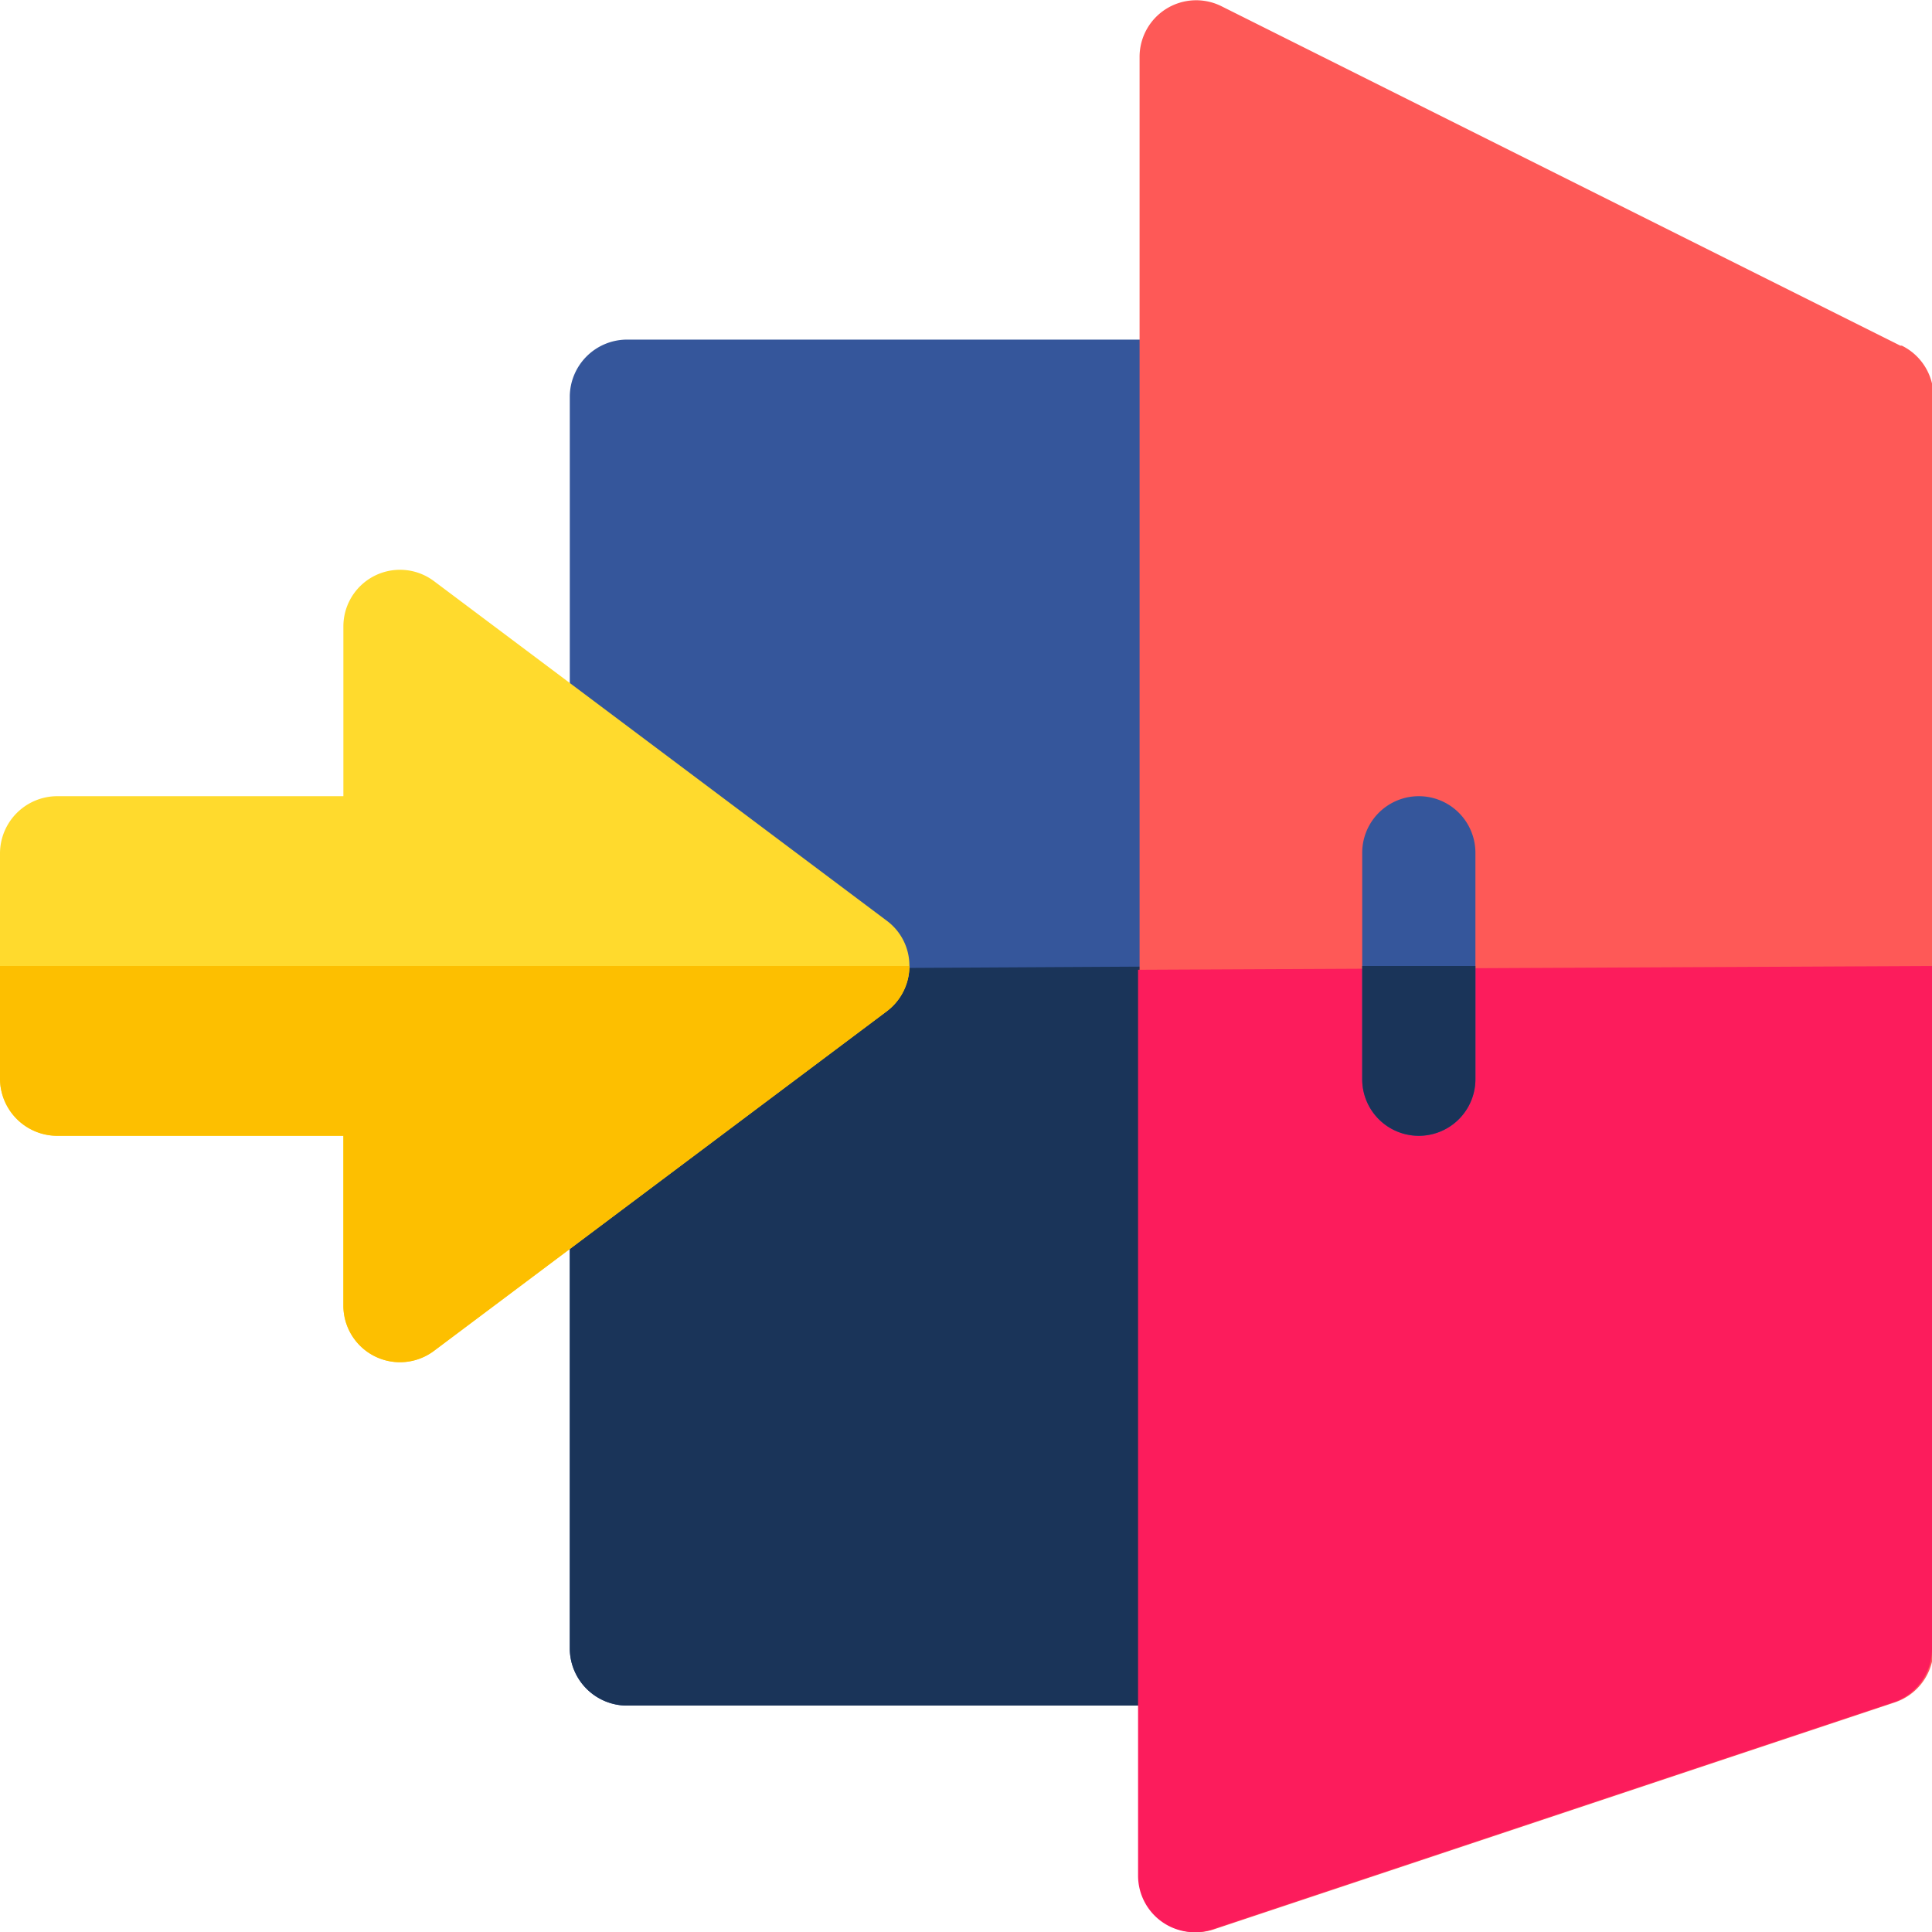
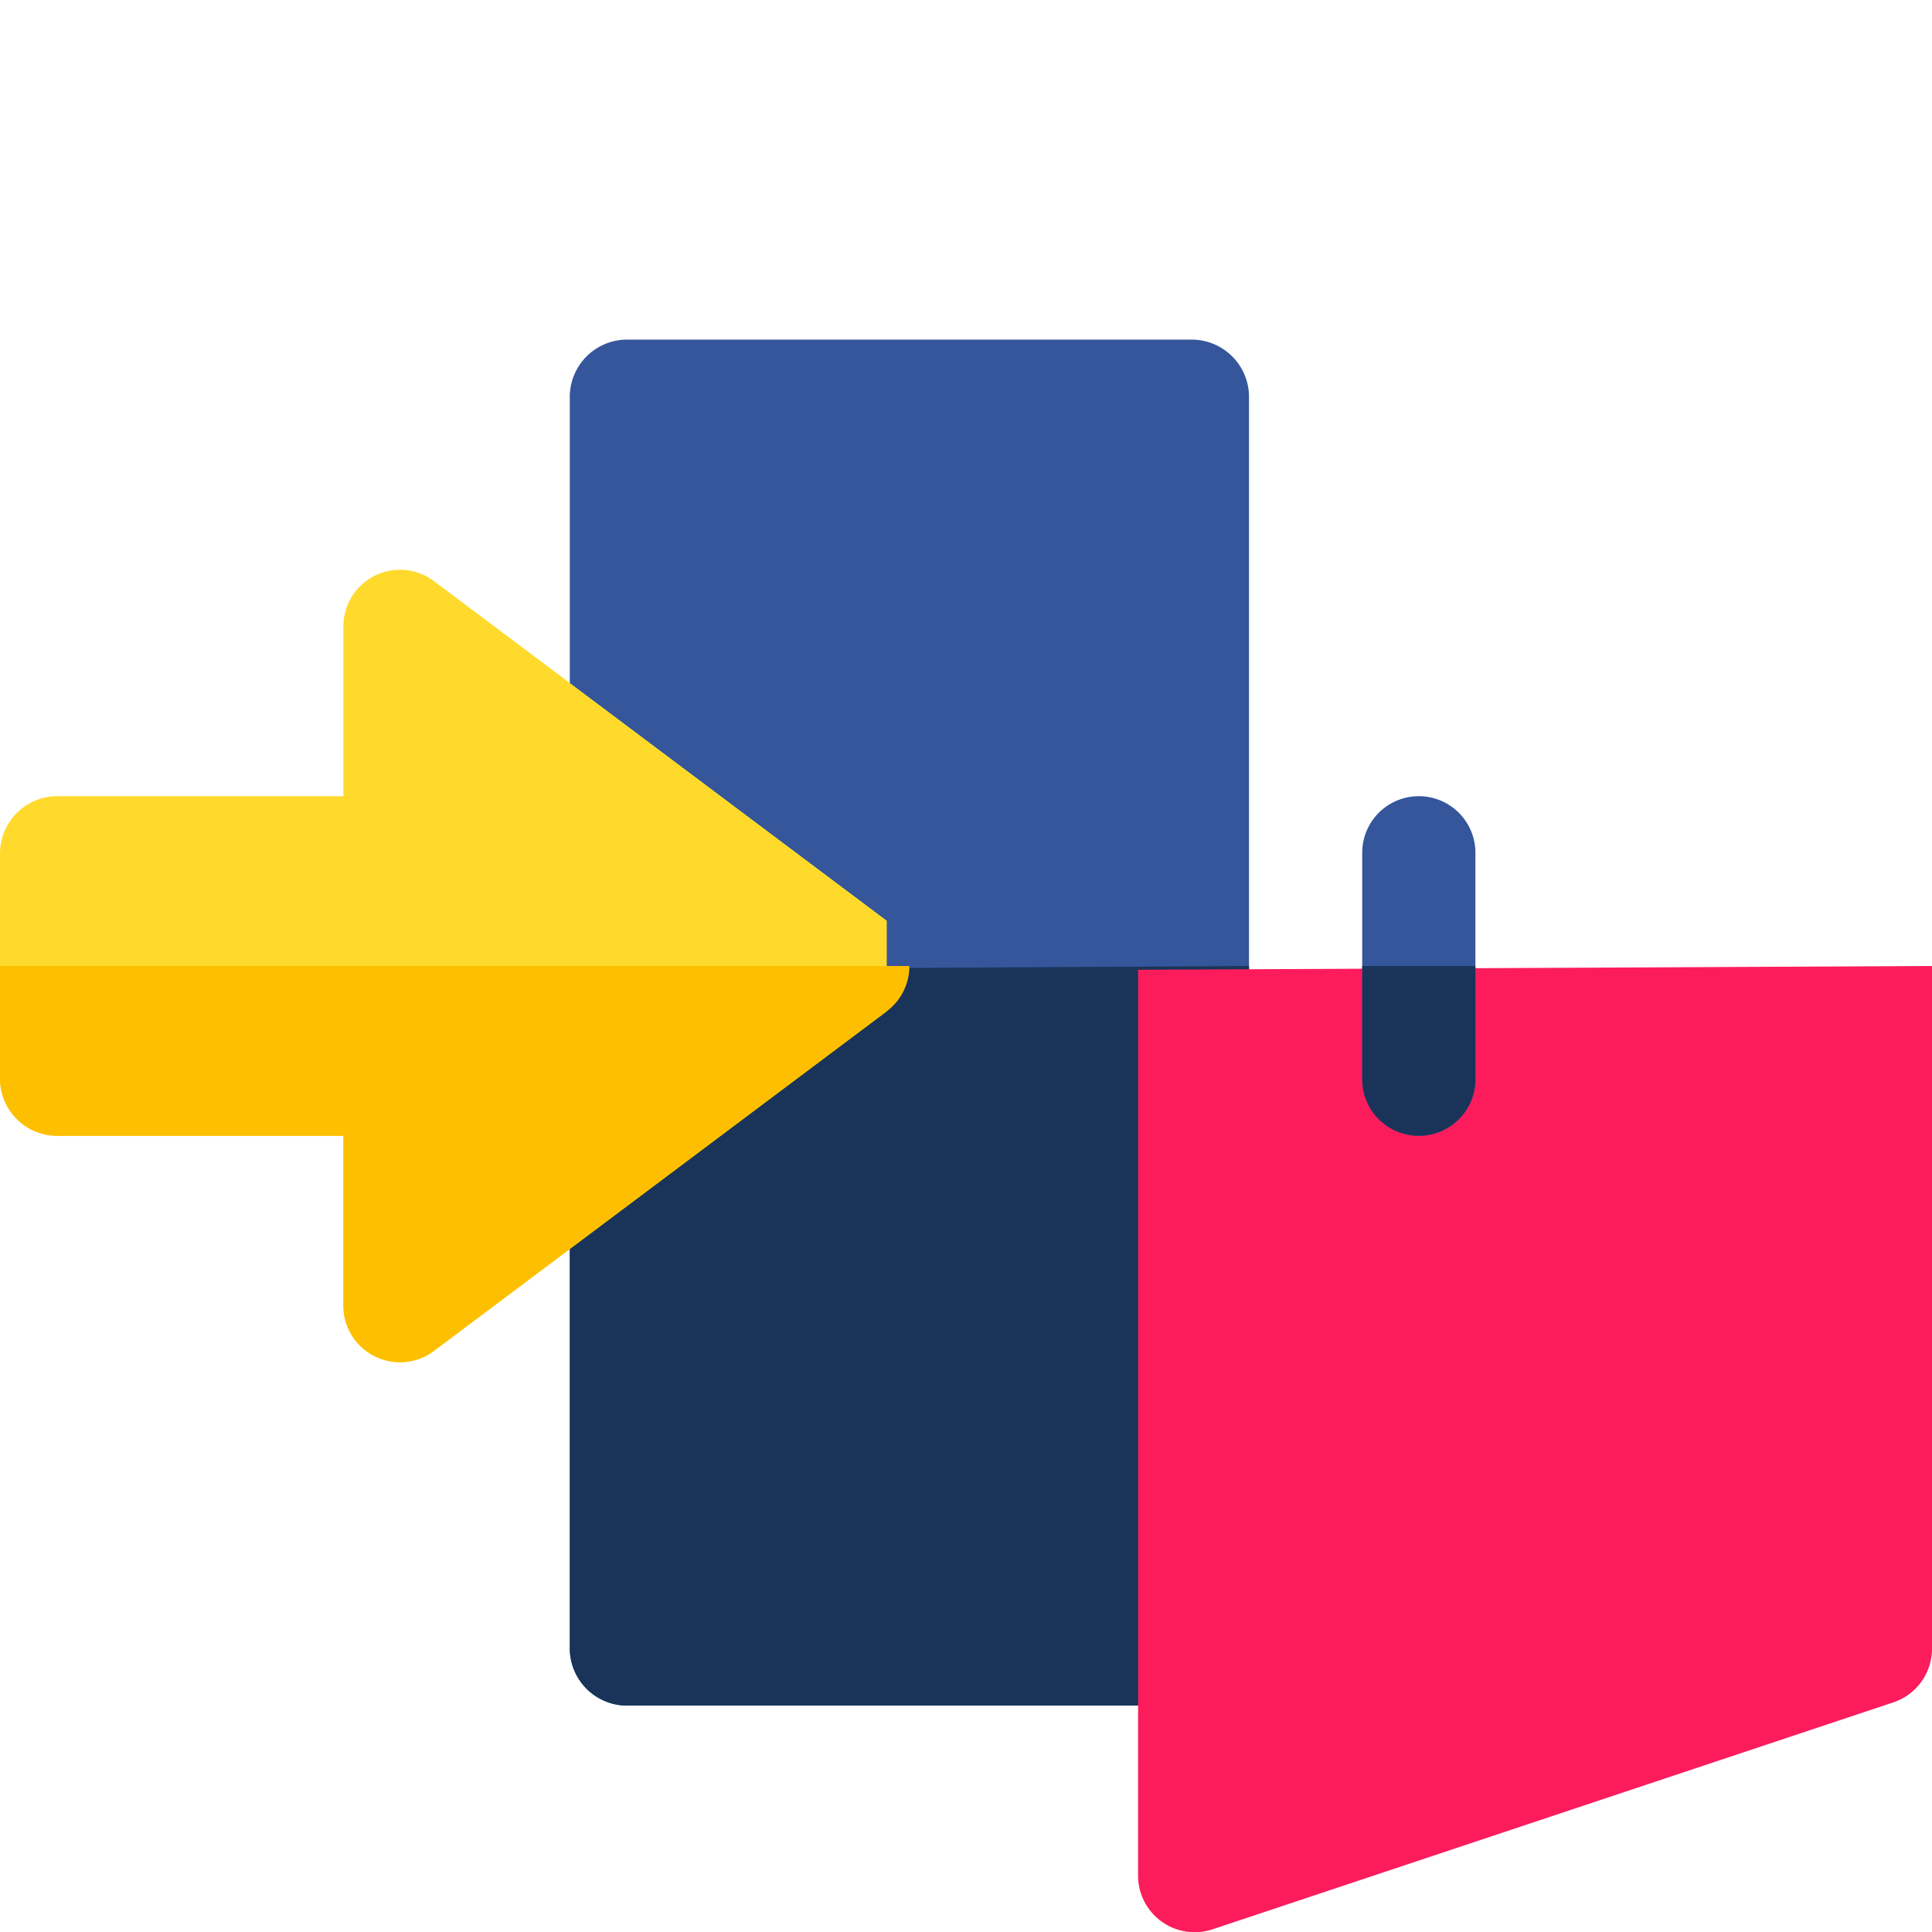
<svg xmlns="http://www.w3.org/2000/svg" viewBox="0 0 25.6 25.6">
  <defs>
    <style>.cls-1{fill:#35569b;}.cls-2{fill:#1a3459;}.cls-3{fill:#fe5957;}.cls-4{fill:#fc1c5c;}.cls-5{fill:#ffda2d;}.cls-6{fill:#fdbf00;}</style>
  </defs>
  <g id="レイヤー_2" data-name="レイヤー 2">
    <g id="TOP_contents">
      <path class="cls-1" d="M16.55,5.25v16.6a.76.76,0,0,1-.75.75H8.3a.76.76,0,0,1-.75-.75V5.25A.76.76,0,0,1,8.3,4.5h7.5a.76.76,0,0,1,.75.75Z" />
      <path class="cls-2" d="M16.55,12.8v9.05a.76.76,0,0,1-.75.75H8.3a.76.76,0,0,1-.75-.75v-9Z" />
-       <path class="cls-3" d="M25.18,4.58l-9-4.5a.75.75,0,0,0-1.08.67v24.1a.75.75,0,0,0,1,.71l9-3a.75.75,0,0,0,.52-.71V5.25a.75.75,0,0,0-.42-.67Z" />
      <path class="cls-4" d="M25.6,12.8v9.05a.75.75,0,0,1-.52.71l-9,3a.75.75,0,0,1-1-.71v-12Z" />
      <path class="cls-1" d="M19.55,11.3v3a.75.75,0,0,1-1.5,0v-3a.75.75,0,0,1,1.5,0Z" />
      <path class="cls-2" d="M19.55,12.8v1.5a.75.75,0,0,1-1.5,0V12.8Z" />
-       <path class="cls-5" d="M11.75,12.2l-6-4.5a.75.75,0,0,0-1.2.6v2.25H.75A.76.76,0,0,0,0,11.3v3a.76.76,0,0,0,.75.75h3.8V17.3a.75.75,0,0,0,1.2.6l6-4.5a.75.75,0,0,0,.3-.6.74.74,0,0,0-.3-.6Z" />
+       <path class="cls-5" d="M11.75,12.2l-6-4.5a.75.75,0,0,0-1.2.6v2.25H.75A.76.76,0,0,0,0,11.3v3a.76.76,0,0,0,.75.75h3.8V17.3a.75.75,0,0,0,1.2.6l6-4.5Z" />
      <path class="cls-6" d="M12.05,12.8a.75.75,0,0,1-.3.6l-6,4.5a.75.75,0,0,1-1.2-.6V15.05H.75A.76.76,0,0,1,0,14.3V12.8Z" />
    </g>
  </g>
</svg>